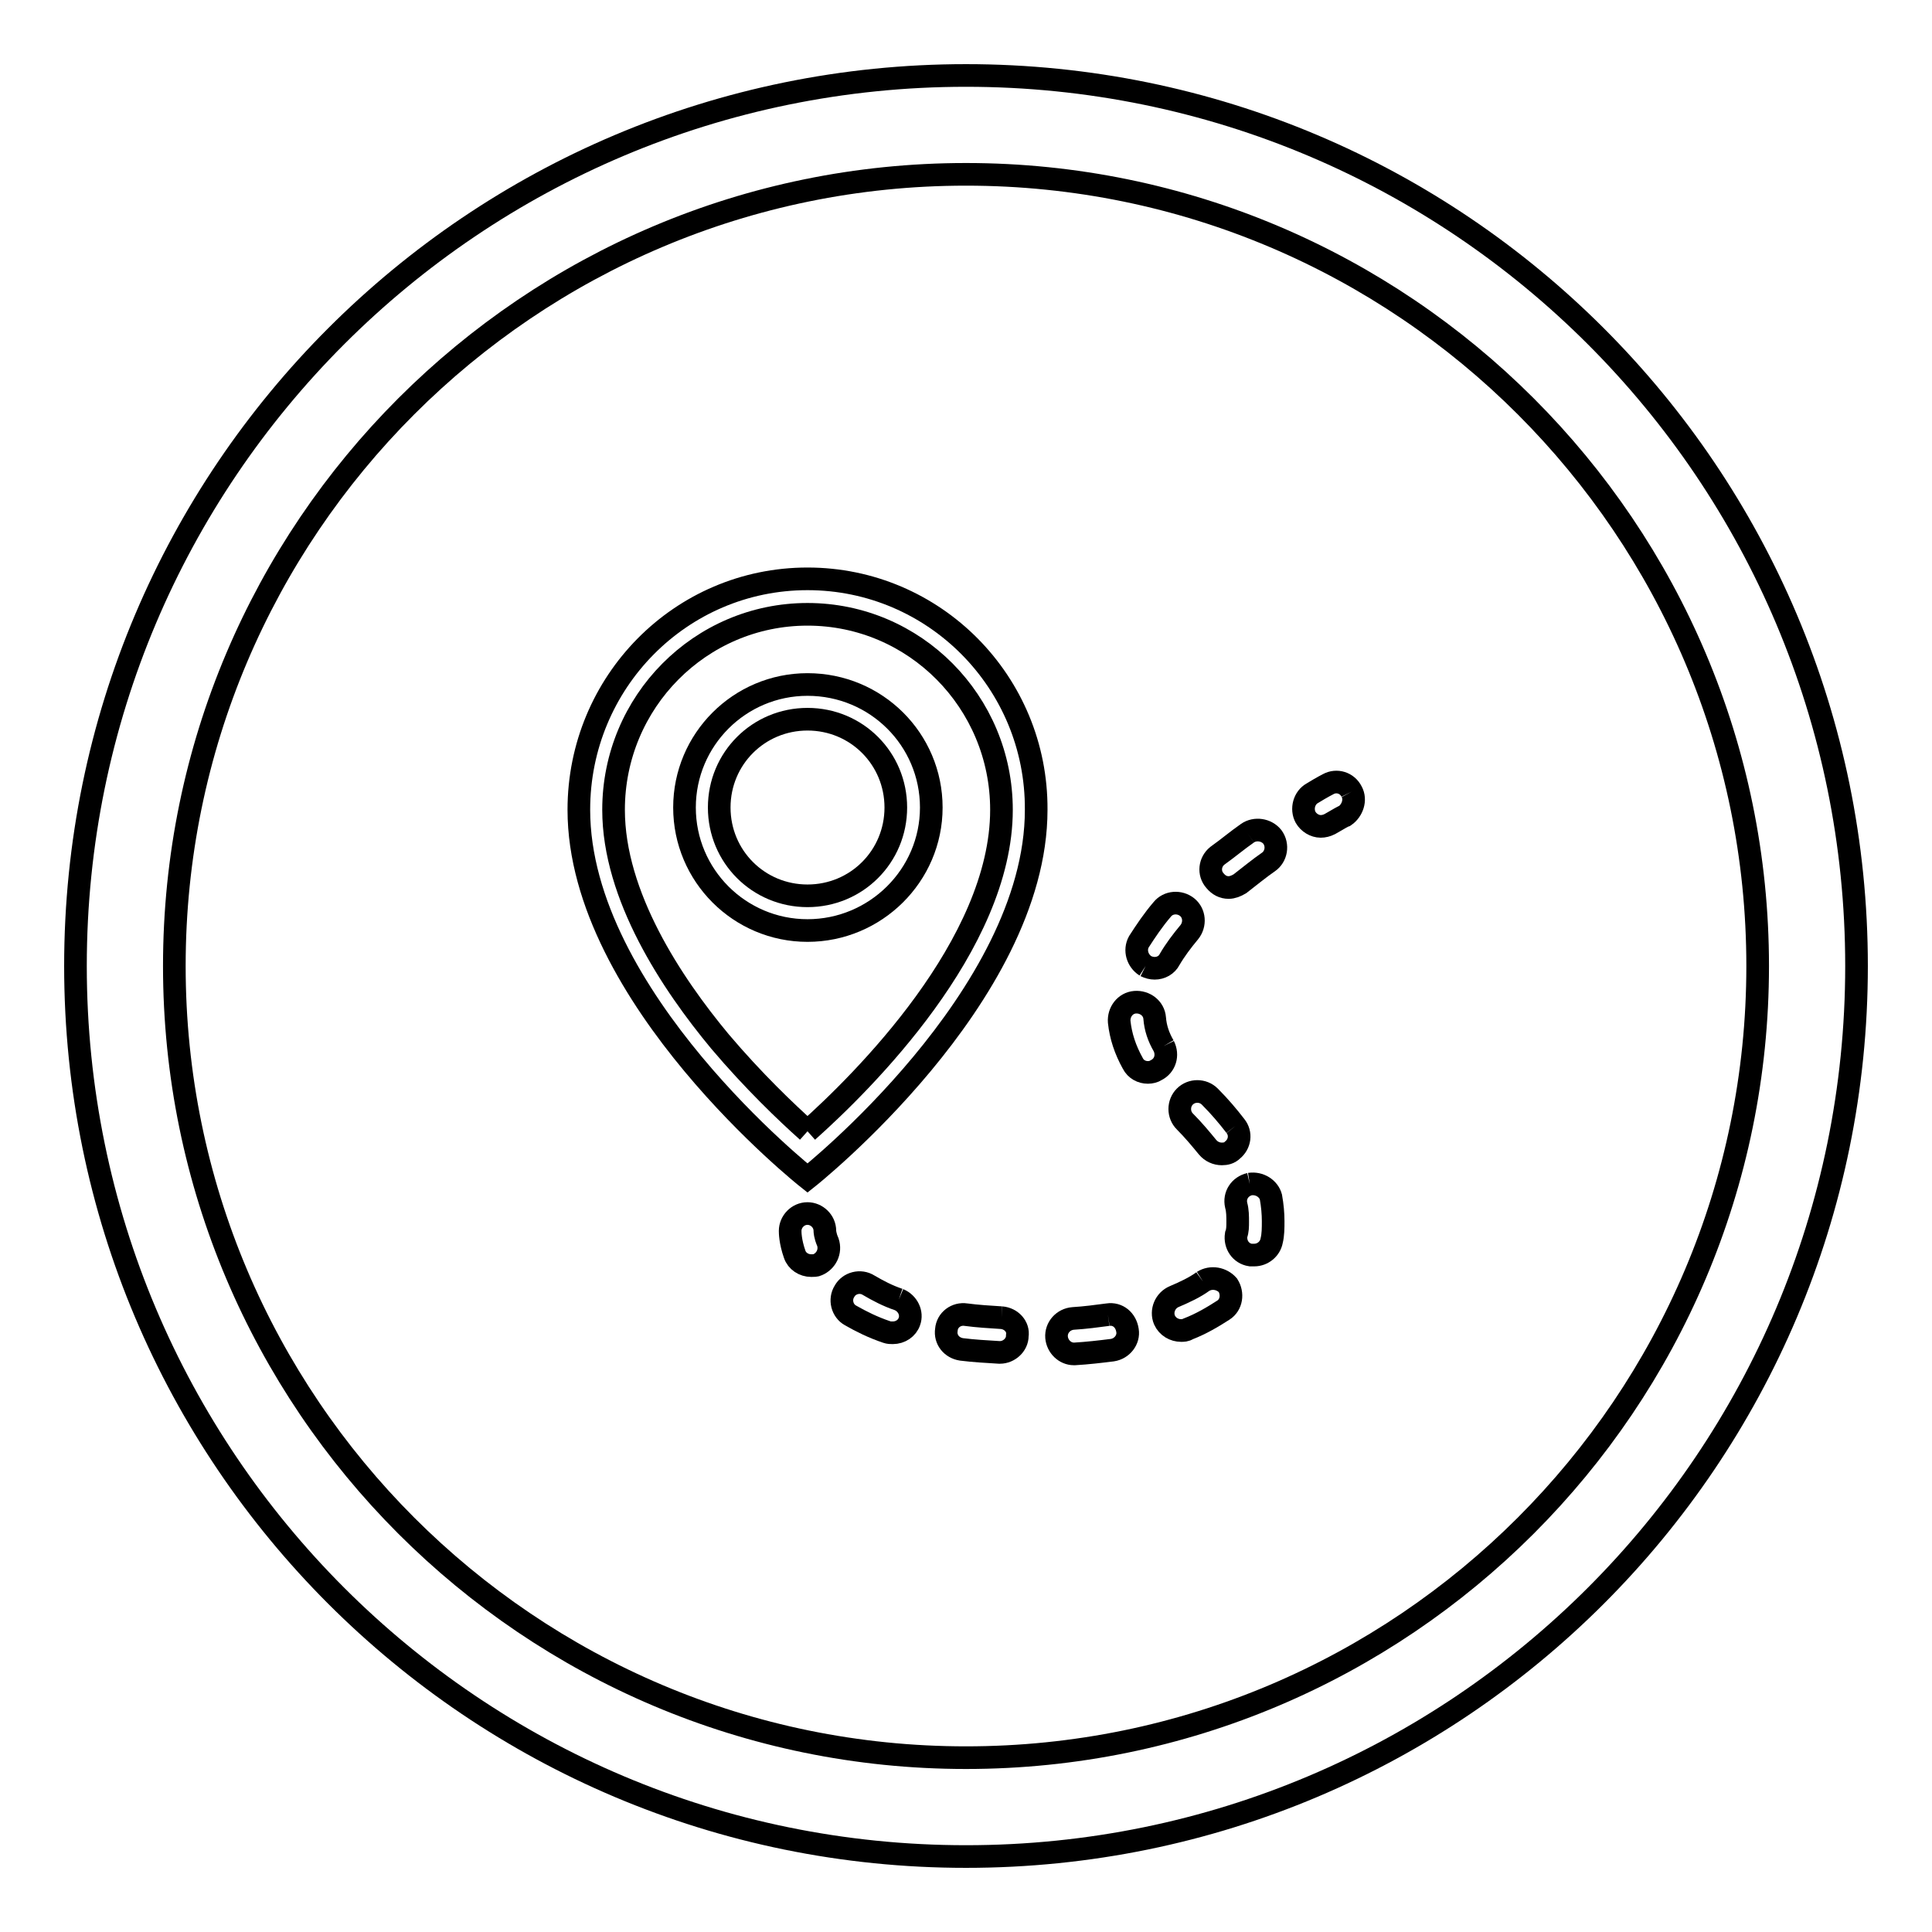
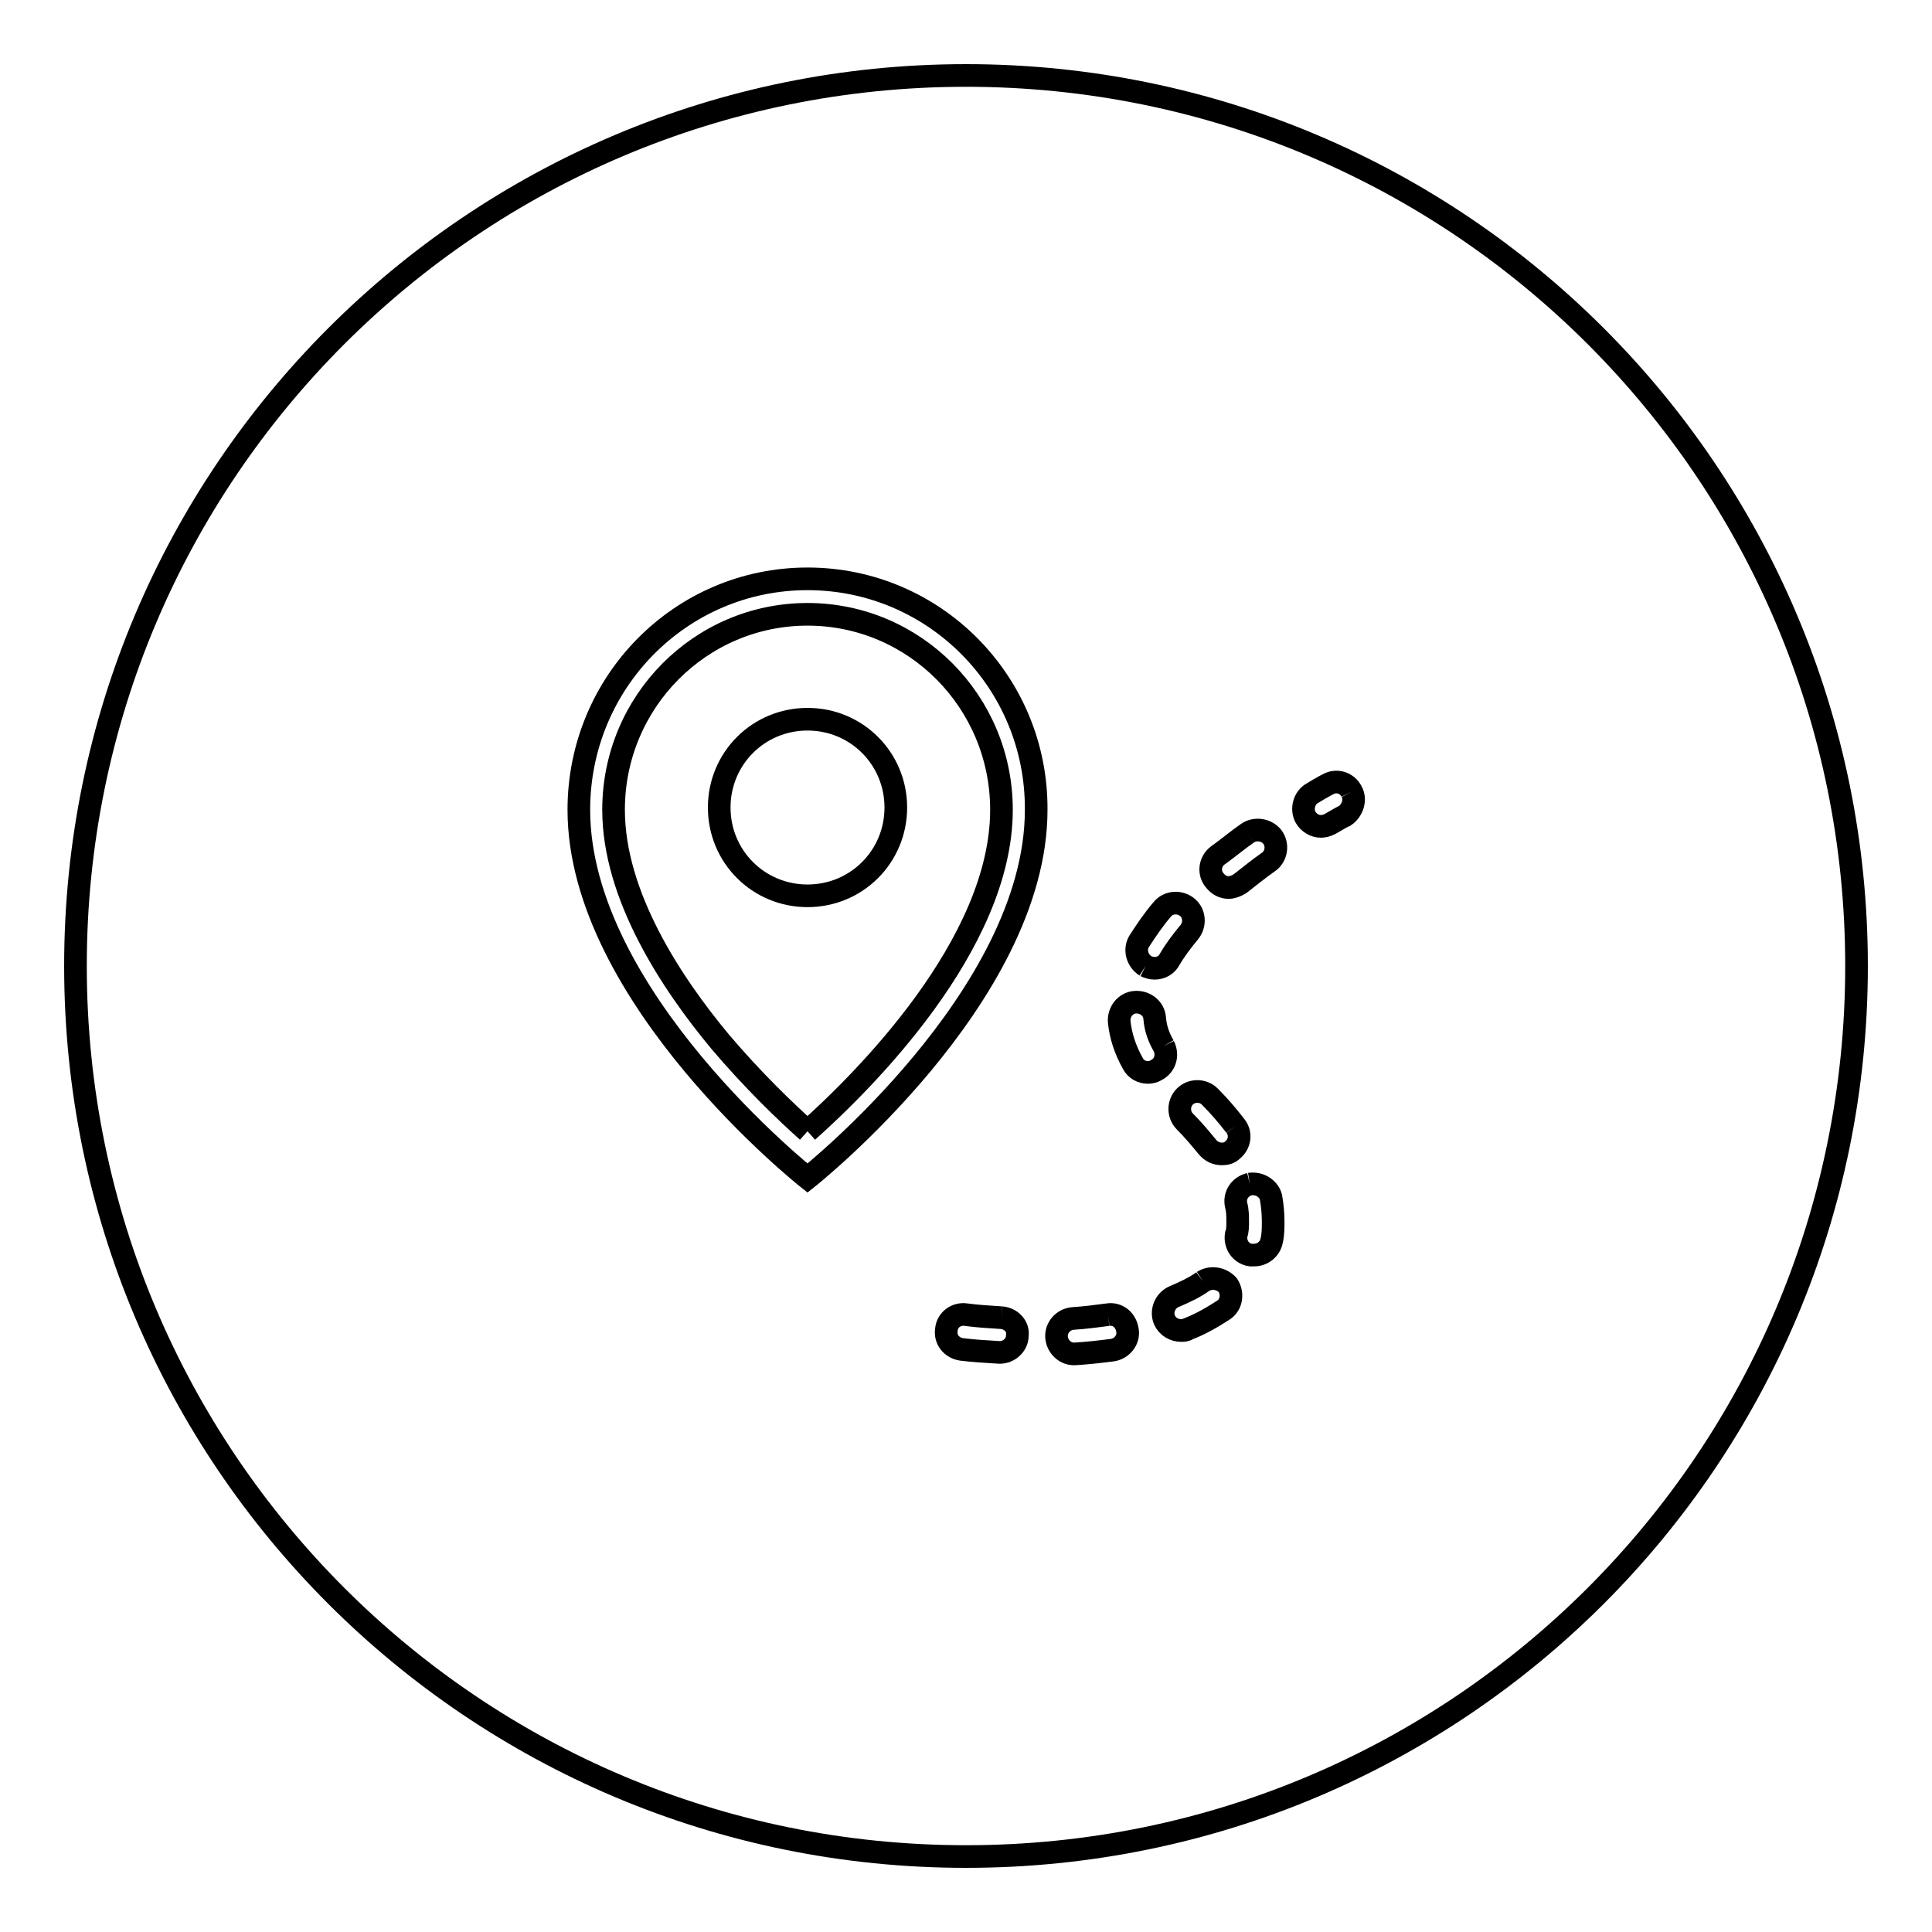
<svg xmlns="http://www.w3.org/2000/svg" version="1.1" x="0px" y="0px" viewBox="0 0 256 256" enable-background="new 0 0 256 256" xml:space="preserve">
  <g>
    <g>
      <path stroke-width="3" fill-opacity="0" stroke="#000000" d="M246,128c0,65.2-52.8,118-118,118c-65.2,0-118-52.8-118-118C10,62.8,62.8,10,128,10C193.2,10,246,62.8,246,128z" />
-       <path stroke-width="3" fill-opacity="0" stroke="#000000" d="M23.1,128c0,57.9,47,104.9,104.9,104.9c57.9,0,104.9-47,104.9-104.9c0-57.9-47-104.9-104.9-104.9C70.1,23.1,23.1,70.1,23.1,128L23.1,128z" />
      <path stroke-width="3" fill-opacity="0" stroke="#000000" d="M151.8,128c0.4,0.2,0.8,0.3,1.2,0.3c0.8,0,1.6-0.4,2-1.2c0.7-1.2,1.6-2.4,2.6-3.6c0.8-1,0.7-2.5-0.3-3.3c-1-0.8-2.5-0.7-3.3,0.3c-1.2,1.4-2.2,2.9-3.1,4.3C150.3,125.9,150.7,127.3,151.8,128" />
-       <path stroke-width="3" fill-opacity="0" stroke="#000000" d="M109.3,163.1c0-1.3-1.1-2.3-2.3-2.3c-1.3,0-2.3,1.1-2.3,2.3c0,0.2,0,1.4,0.6,3.1c0.3,0.9,1.2,1.5,2.2,1.5c0.3,0,0.6,0,0.8-0.1c1.2-0.5,1.8-1.8,1.4-3C109.3,163.7,109.3,163.1,109.3,163.1" />
      <path stroke-width="3" fill-opacity="0" stroke="#000000" d="M132.7,174.6c-1.6-0.1-3.2-0.2-4.7-0.4c-1.3-0.2-2.5,0.7-2.6,2c-0.2,1.3,0.7,2.4,2,2.6c1.6,0.2,3.3,0.3,5,0.4c0,0,0.1,0,0.1,0c1.2,0,2.3-1,2.3-2.2C135,175.8,134,174.7,132.7,174.6" />
-       <path stroke-width="3" fill-opacity="0" stroke="#000000" d="M119.1,172.2c-1.5-0.5-2.8-1.2-4-1.9c-1.1-0.7-2.6-0.3-3.2,0.8c-0.7,1.1-0.3,2.6,0.8,3.2c1.4,0.8,3,1.6,4.8,2.2c0.3,0.1,0.5,0.1,0.8,0.1c1,0,1.9-0.6,2.2-1.5C120.9,174,120.3,172.7,119.1,172.2" />
      <path stroke-width="3" fill-opacity="0" stroke="#000000" d="M146.8,174.2c-1.5,0.2-3,0.4-4.6,0.5c-1.3,0.1-2.3,1.2-2.2,2.5c0.1,1.2,1.1,2.2,2.3,2.2c0,0,0.1,0,0.1,0c1.7-0.1,3.4-0.3,5-0.5c1.3-0.2,2.2-1.4,2-2.6C149.2,174.9,148.1,174,146.8,174.2" />
      <path stroke-width="3" fill-opacity="0" stroke="#000000" d="M165.3,110.4c-1.3,0.9-2.6,2-4,3c-1,0.8-1.2,2.3-0.3,3.3c0.5,0.6,1.1,0.9,1.8,0.9c0.5,0,1-0.2,1.5-0.5c1.3-1,2.5-2,3.8-2.9c1-0.7,1.3-2.2,0.5-3.3C167.8,109.9,166.3,109.7,165.3,110.4" />
      <path stroke-width="3" fill-opacity="0" stroke="#000000" d="M165.6,156.9c-1.3,0.3-2.1,1.5-1.8,2.8c0.2,0.7,0.2,1.5,0.2,2.2c0,0.6,0,1.2-0.2,1.7c-0.2,1.3,0.6,2.5,1.9,2.7c0.1,0,0.3,0,0.5,0c1.1,0,2.1-0.8,2.3-1.9c0.2-0.8,0.2-1.7,0.2-2.6c0-1-0.1-2.1-0.3-3.2C168.1,157.5,166.9,156.7,165.6,156.9" />
      <path stroke-width="3" fill-opacity="0" stroke="#000000" d="M179.1,104.9c-0.6-1.2-2-1.6-3.1-1c0,0-0.8,0.4-2.1,1.2c-1.1,0.6-1.5,2.1-0.9,3.2c0.4,0.7,1.2,1.2,2,1.2c0.4,0,0.8-0.1,1.2-0.3c1.2-0.7,1.9-1.1,2-1.1C179.2,107.4,179.7,106,179.1,104.9" />
      <path stroke-width="3" fill-opacity="0" stroke="#000000" d="M163.7,149.2c-1-1.3-2.1-2.6-3.4-3.9c-0.9-0.9-2.4-0.9-3.3,0c-0.9,0.9-0.9,2.4,0,3.3c1.1,1.1,2.1,2.3,3,3.4c0.5,0.6,1.2,0.9,1.9,0.9c0.5,0,1-0.1,1.4-0.5C164.3,151.6,164.5,150.2,163.7,149.2" />
      <path stroke-width="3" fill-opacity="0" stroke="#000000" d="M154.2,138.6c-0.7-1.2-1.1-2.4-1.2-3.7c-0.1-1.3-1.3-2.2-2.6-2.1c-1.3,0.1-2.2,1.3-2.1,2.6c0.2,1.9,0.8,3.7,1.8,5.5c0.4,0.8,1.2,1.2,2,1.2c0.4,0,0.8-0.1,1.1-0.3C154.4,141.2,154.8,139.8,154.2,138.6" />
      <path stroke-width="3" fill-opacity="0" stroke="#000000" d="M159.4,169.8c-1.1,0.8-2.4,1.4-3.8,2c-1.2,0.5-1.8,1.9-1.3,3.1c0.4,0.9,1.3,1.4,2.2,1.4c0.3,0,0.6,0,0.9-0.2c1.8-0.7,3.3-1.6,4.7-2.5c1.1-0.7,1.3-2.2,0.6-3.3C161.9,169.4,160.5,169.1,159.4,169.8" />
      <path stroke-width="3" fill-opacity="0" stroke="#000000" d="M107,76.7c-16.8,0-30.3,13.7-30.3,30.6c0,24.8,30.3,48.8,30.3,48.8s30.3-24,30.3-48.8C137.4,90.4,123.8,76.7,107,76.7" />
      <path stroke-width="3" fill-opacity="0" stroke="#000000" d="M107,149.9c-2.8-2.5-7.2-6.7-11.6-11.9c-6.4-7.7-14.1-19.3-14.1-30.7c0-14.3,11.5-25.9,25.7-25.9s25.7,11.6,25.7,25.9C132.7,125.2,114.3,143.4,107,149.9" />
-       <path stroke-width="3" fill-opacity="0" stroke="#000000" d="M107,90.7c-9,0-16.3,7.3-16.3,16.3c0,9,7.3,16.3,16.3,16.3c9,0,16.4-7.3,16.4-16.3S116.1,90.7,107,90.7" />
      <path stroke-width="3" fill-opacity="0" stroke="#000000" d="M107,118.7c-6.5,0-11.7-5.2-11.7-11.7c0-6.5,5.2-11.7,11.7-11.7s11.7,5.2,11.7,11.7C118.7,113.5,113.5,118.7,107,118.7" />
    </g>
  </g>
</svg>